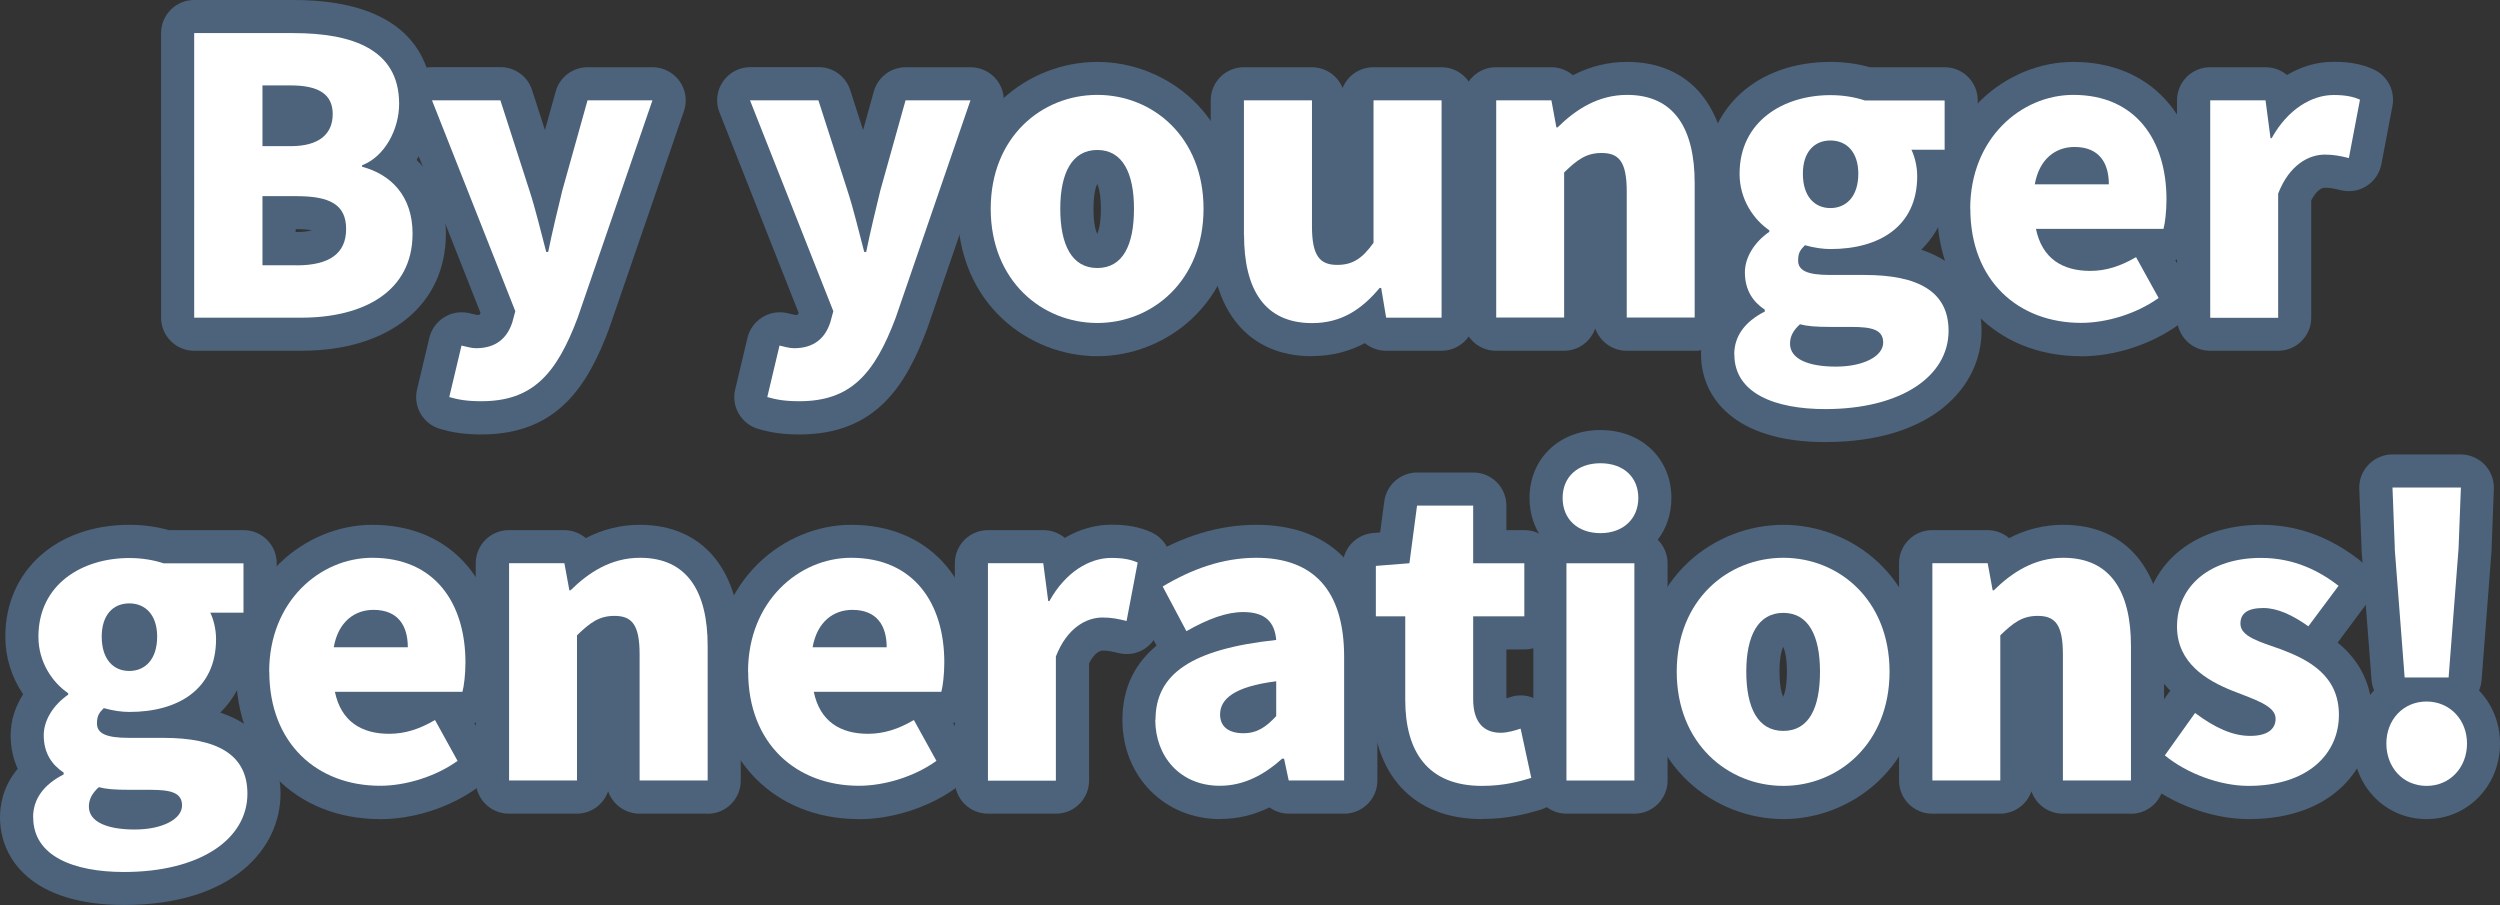
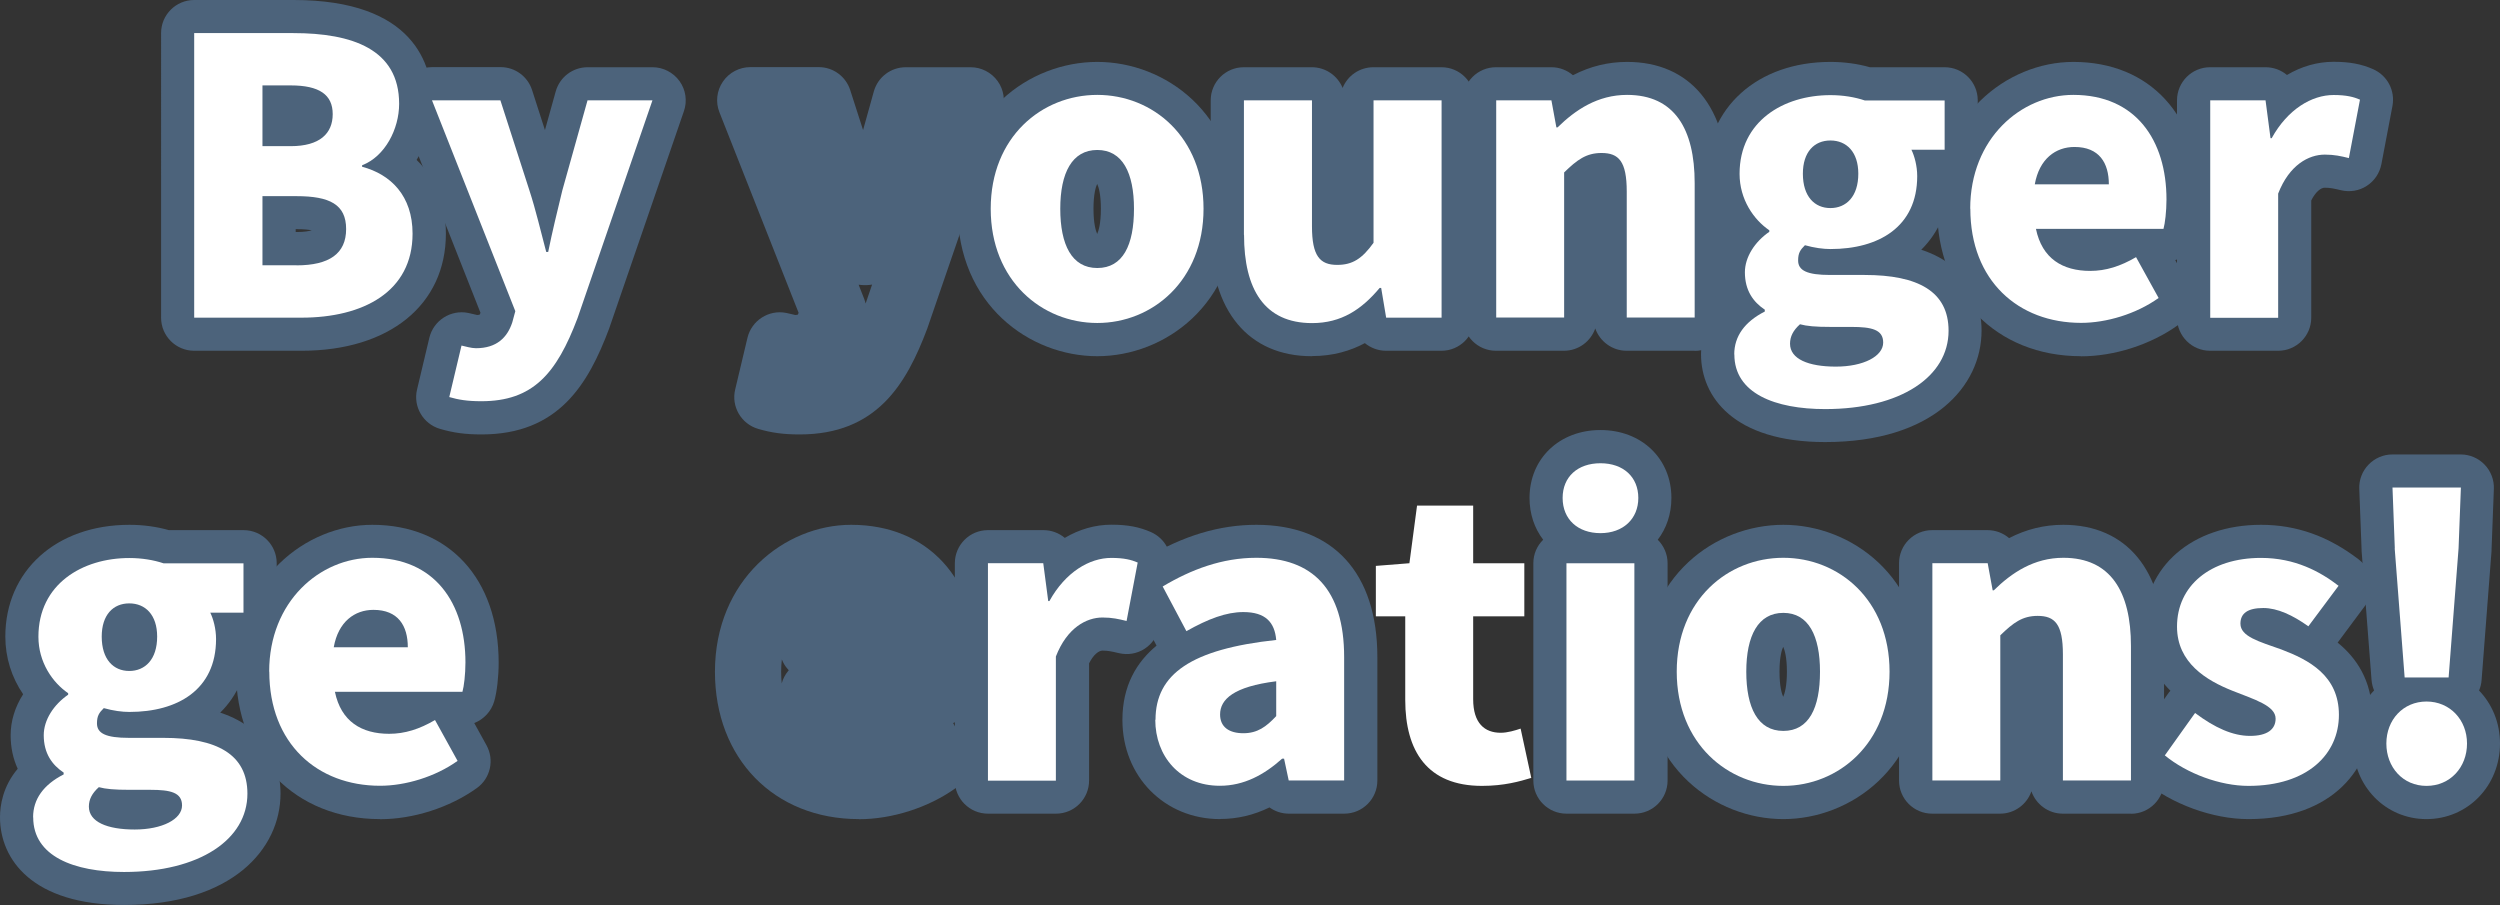
<svg xmlns="http://www.w3.org/2000/svg" viewBox="0 0 216.03 78.2">
  <rect x="0" y="0" width="216.03" height="78.2" fill="#333333" stroke="none" />
  <g>
    <g>
      <g>
        <path d="m26.05,30.31h-9.27c-1.58,0-2.86-1.28-2.86-2.86V2.86c0-1.58,1.28-2.86,2.86-2.86h8.58c10.45,0,12.01,5.62,12.01,8.97,0,1.76-.5,3.45-1.37,4.85,1.62,1.57,2.53,3.77,2.53,6.37,0,6.15-4.89,10.12-12.47,10.12Zm-6.41-5.73h.71c-.33-.47-.53-1.04-.53-1.66v-5.97c0-.86.38-1.64.99-2.16-.6-.52-.99-1.3-.99-2.16v-5.25c0-.62.2-1.19.53-1.66h-.71v18.86Zm13.14-4.84s0,.03,0,.04c0,.48-.06,1.35-.41,2.27.27-.52.43-1.13.43-1.87,0-.15,0-.3-.02-.44Zm-7.23.31h.07c.69,0,1.1-.08,1.32-.15-.26-.05-.67-.1-1.32-.1h-.07v.25Zm5.25-13.16c.57.87.75,1.8.81,2.52.02-.15.03-.3.03-.46,0-.54,0-1.37-.84-2.06Z" fill="#4c637b" stroke-width="0" />
        <path d="m41.59,37.54c-1.38,0-2.41-.14-3.57-.48-1.46-.43-2.34-1.93-1.98-3.41l1.06-4.46c.36-1.5,1.84-2.45,3.35-2.15.13.03.28.06.44.1.11.03.22.06.34.08.12,0,.2-.03.23-.04,0-.01.03-.06.06-.15l-6.84-17.32c-.35-.88-.24-1.88.3-2.66.53-.78,1.42-1.25,2.37-1.25h5.91c1.24,0,2.34.8,2.72,1.99l1.11,3.45.93-3.34c.35-1.24,1.47-2.09,2.76-2.09h5.61c.92,0,1.79.45,2.33,1.2.54.75.68,1.72.38,2.59l-6.47,18.81c-1.8,4.78-4.36,9.13-11.02,9.13Zm5.11-12.95l.49,1.25c.05.13.09.26.12.39l.56-1.64c-.17.03-.34.05-.51.05h-.17c-.17,0-.34-.02-.5-.04Z" fill="#4c637b" stroke-width="0" />
        <path d="m69.08,37.54c-1.38,0-2.41-.14-3.57-.48-1.46-.43-2.34-1.93-1.98-3.41l1.06-4.46c.36-1.5,1.84-2.45,3.35-2.15.13.03.28.06.44.1.11.03.22.06.34.08.12,0,.2-.03.23-.04,0-.01.03-.06.06-.15l-6.84-17.32c-.35-.88-.24-1.88.3-2.66.53-.78,1.42-1.25,2.37-1.25h5.91c1.24,0,2.34.8,2.72,1.99l1.11,3.45.93-3.34c.35-1.24,1.47-2.09,2.76-2.09h5.61c.92,0,1.79.45,2.33,1.2.54.75.68,1.72.38,2.59l-6.47,18.81c-1.8,4.78-4.36,9.13-11.02,9.13Zm5.11-12.95l.49,1.25c.05.13.09.26.12.39l.56-1.64c-.17.03-.34.05-.51.05h-.17c-.17,0-.34-.02-.5-.04Z" fill="#4c637b" stroke-width="0" />
        <path d="m94.82,30.78c-5.85,0-12.07-4.46-12.07-12.73s6.22-12.7,12.07-12.7,12.04,4.45,12.04,12.7-6.2,12.73-12.04,12.73Zm5.54-16.32c.31,1,.49,2.18.49,3.59s-.18,2.61-.49,3.61c.49-.98.78-2.18.78-3.61s-.29-2.62-.77-3.59Zm-11.11,0c-.49.97-.77,2.16-.77,3.58s.27,2.53.72,3.49c-.27-.95-.44-2.1-.44-3.49s.18-2.59.49-3.58Zm5.56,1.43c-.12.25-.32.88-.32,2.15s.2,1.92.32,2.18c.12-.27.32-.9.32-2.18s-.2-1.89-.32-2.15Z" fill="#4c637b" stroke-width="0" />
        <path d="m113.36,30.78c-5.47,0-8.74-3.92-8.74-10.49v-11.62c0-1.58,1.28-2.86,2.86-2.86h5.88c1.2,0,2.23.74,2.66,1.79.42-1.05,1.45-1.79,2.66-1.79h5.88c1.58,0,2.86,1.28,2.86,2.86v18.78c0,1.58-1.28,2.86-2.86,2.86h-4.79c-.69,0-1.33-.25-1.83-.66-1.23.66-2.73,1.12-4.58,1.12Zm-3.01-19.24v8.75c0,4.02,1.34,4.65,2.44,4.74-1.25-.79-2.29-2.37-2.29-5.47v-8.03h-.15Zm10.7,11.05c.25.18.46.41.64.66v-11.71h-.15v9.45c0,.57-.17,1.13-.49,1.6Z" fill="#4c637b" stroke-width="0" />
        <path d="m146.43,30.31h-5.87c-1.25,0-2.32-.81-2.71-1.93-.39,1.12-1.45,1.93-2.71,1.93h-5.87c-1.58,0-2.86-1.28-2.86-2.86V8.67c0-1.58,1.28-2.86,2.86-2.86h4.79c.7,0,1.36.26,1.86.69,1.49-.77,3.04-1.15,4.68-1.15,5.45,0,8.7,3.92,8.7,10.49v11.62c0,1.58-1.28,2.86-2.86,2.86Zm-3.01-5.73h.15v-8.75c0-4.02-1.38-4.65-2.44-4.74,1.25.79,2.29,2.37,2.29,5.47v8.03Zm-11.29,0h.15v-9.68c0-.59.18-1.15.51-1.63-.25-.19-.48-.41-.66-.66v11.97Z" fill="#4c637b" stroke-width="0" />
        <path d="m157.71,38.2c-7.9,0-10.72-3.92-10.72-7.58,0-1.03.25-2.67,1.53-4.19-.4-.87-.61-1.84-.61-2.9,0-1.23.38-2.45,1.08-3.54-.99-1.44-1.54-3.17-1.54-4.98,0-5.69,4.41-9.66,10.72-9.66,1.19,0,2.36.16,3.41.46h6.46c1.58,0,2.86,1.28,2.86,2.86v4.26c0,1.42-1.03,2.6-2.39,2.82-.12,2.37-1,4.36-2.49,5.83,4.61,1.52,5.21,5.19,5.21,6.99,0,4.79-4.18,9.63-13.52,9.63Zm3.27-7.04h0,0Zm3.99-3.82c.29.44.45.91.54,1.35,0-.04,0-.08,0-.12,0-.34,0-.83-.54-1.23Zm-2.48-15.81c.03.05.07.11.1.16.03-.05.05-.11.08-.16h-.19Z" fill="#4c637b" stroke-width="0" />
-         <path d="m179.82,30.78c-7.32,0-12.43-5.24-12.43-12.73,0-7.95,5.99-12.7,11.77-12.7,6.63,0,10.92,4.67,10.92,11.91,0,1.23-.15,2.53-.38,3.33-.25.88-.91,1.57-1.73,1.89l1.06,1.92c.7,1.27.34,2.87-.85,3.71-2.35,1.68-5.48,2.68-8.36,2.68Zm-6.65-13.78c-.04.34-.06.68-.06,1.05s.02.68.05,1.01c.1-.39.29-.75.55-1.07.02-.02.04-.04.06-.07-.05-.05-.09-.1-.13-.15-.2-.23-.35-.49-.46-.77Z" fill="#4c637b" stroke-width="0" />
+         <path d="m179.82,30.78c-7.32,0-12.43-5.24-12.43-12.73,0-7.95,5.99-12.7,11.77-12.7,6.63,0,10.92,4.67,10.92,11.91,0,1.23-.15,2.53-.38,3.33-.25.88-.91,1.57-1.73,1.89l1.06,1.92c.7,1.27.34,2.87-.85,3.71-2.35,1.68-5.48,2.68-8.36,2.68Zm-6.65-13.78c-.04.34-.06.68-.06,1.05s.02.68.05,1.01Z" fill="#4c637b" stroke-width="0" />
        <path d="m196.85,30.31h-5.87c-1.58,0-2.86-1.28-2.86-2.86V8.67c0-1.58,1.28-2.86,2.86-2.86h4.79c.7,0,1.35.25,1.85.67,1.25-.74,2.62-1.14,4.03-1.14s2.42.2,3.42.64c1.22.54,1.91,1.84,1.67,3.16l-.96,5.05c-.15.77-.6,1.44-1.26,1.87-.66.43-1.46.56-2.22.38-.64-.15-.94-.22-1.42-.22-.32,0-.78.34-1.16,1.1v10.13c0,1.58-1.28,2.86-2.86,2.86Zm-3.01-5.73h.15v-7.86c0-.35.07-.7.19-1.03.18-.47.38-.9.61-1.3-.37-.22-.7-.51-.95-.86v11.05Z" fill="#4c637b" stroke-width="0" />
        <path d="m10.72,78.2c-7.9,0-10.72-3.92-10.72-7.58,0-1.03.25-2.67,1.53-4.19-.4-.87-.61-1.84-.61-2.9,0-1.23.38-2.45,1.08-3.54-.99-1.44-1.54-3.17-1.54-4.98,0-5.69,4.41-9.66,10.72-9.66,1.19,0,2.36.16,3.41.46h6.46c1.58,0,2.86,1.28,2.86,2.86v4.26c0,1.42-1.03,2.6-2.39,2.82-.12,2.37-1,4.36-2.49,5.83,4.61,1.52,5.21,5.19,5.21,6.99,0,4.79-4.18,9.63-13.52,9.63Zm3.27-7.04h0,0Zm3.99-3.82c.29.44.45.91.54,1.35,0-.04,0-.08,0-.12,0-.34,0-.83-.54-1.23Zm-2.48-15.81c.03.05.07.11.1.16.03-.05.05-.11.08-.16h-.19Z" fill="#4c637b" stroke-width="0" />
        <path d="m32.83,70.78c-7.32,0-12.43-5.24-12.43-12.73,0-7.95,5.99-12.7,11.77-12.7,6.63,0,10.92,4.67,10.92,11.91,0,1.23-.15,2.53-.38,3.33-.25.88-.91,1.57-1.73,1.89l1.06,1.92c.7,1.27.34,2.87-.85,3.71-2.35,1.68-5.48,2.68-8.36,2.68Zm-6.65-13.78c-.04.34-.06.68-.06,1.05s.02.68.05,1.01c.1-.39.29-.75.55-1.07.02-.02.04-.04.06-.07-.05-.05-.09-.1-.13-.15-.2-.23-.35-.49-.46-.77Z" fill="#4c637b" stroke-width="0" />
-         <path d="m61.14,70.31h-5.88c-1.25,0-2.32-.81-2.71-1.93-.39,1.12-1.45,1.93-2.71,1.93h-5.87c-1.58,0-2.86-1.28-2.86-2.86v-18.78c0-1.58,1.28-2.86,2.86-2.86h4.79c.7,0,1.36.26,1.86.69,1.49-.77,3.04-1.15,4.68-1.15,5.45,0,8.71,3.92,8.71,10.49v11.62c0,1.58-1.28,2.86-2.86,2.86Zm-3.01-5.73h.15v-8.75c0-4.02-1.38-4.65-2.44-4.74,1.25.79,2.29,2.37,2.29,5.47v8.03Zm-11.29,0h.15v-9.68c0-.59.18-1.15.51-1.63-.25-.19-.48-.41-.66-.66v11.97Z" fill="#4c637b" stroke-width="0" />
        <path d="m74.21,70.78c-7.32,0-12.43-5.24-12.43-12.73,0-7.95,5.99-12.7,11.77-12.7,6.63,0,10.92,4.67,10.92,11.91,0,1.23-.15,2.53-.38,3.33-.25.88-.91,1.57-1.73,1.89l1.06,1.92c.7,1.27.34,2.87-.85,3.71-2.35,1.68-5.48,2.68-8.36,2.68Zm-6.65-13.78c-.04.34-.06.68-.06,1.05s.02.68.05,1.01c.1-.39.29-.75.55-1.07.02-.02.04-.04.06-.07-.05-.05-.09-.1-.13-.15-.2-.23-.35-.49-.46-.77Z" fill="#4c637b" stroke-width="0" />
        <path d="m91.24,70.31h-5.87c-1.58,0-2.86-1.28-2.86-2.86v-18.78c0-1.58,1.28-2.86,2.86-2.86h4.79c.7,0,1.35.25,1.85.67,1.25-.74,2.62-1.14,4.03-1.14s2.42.2,3.42.64c1.22.54,1.91,1.84,1.67,3.16l-.96,5.05c-.15.77-.6,1.44-1.26,1.87-.66.43-1.46.56-2.22.38-.64-.15-.94-.22-1.42-.22-.32,0-.78.34-1.16,1.1v10.13c0,1.58-1.28,2.86-2.86,2.86Zm-3.01-5.73h.15v-7.86c0-.35.07-.7.19-1.03.18-.47.38-.9.61-1.3-.37-.22-.7-.51-.95-.86v11.05Z" fill="#4c637b" stroke-width="0" />
        <path d="m105.43,70.78c-4.81,0-8.44-3.69-8.44-8.57,0-2.96,1.23-5,2.95-6.42l-1.99-3.76c-.71-1.34-.25-3.01,1.06-3.8,3.23-1.94,6.36-2.88,9.56-2.88,6.64,0,10.45,4.17,10.45,11.44v10.66c0,1.58-1.28,2.86-2.86,2.86h-4.79c-.62,0-1.2-.2-1.67-.54-1.37.67-2.79,1-4.27,1Zm7.32-7.45c.21.16.39.35.54.57v-7.1c0-1.54-.2-2.68-.56-3.52.21.54.34,1.13.4,1.78.07.76-.17,1.48-.61,2.03.4.5.62,1.13.62,1.78v3c0,.51-.14,1.01-.4,1.45Zm-2.47-1.45h0,0Z" fill="#4c637b" stroke-width="0" />
-         <path d="m128.06,70.78c-5.95,0-9.5-3.85-9.5-10.29v-4.38c-1.43-.16-2.54-1.37-2.54-2.84v-4.36c0-1.49,1.15-2.74,2.64-2.85l.6-.05.36-2.69c.19-1.42,1.4-2.49,2.84-2.49h4.85c1.58,0,2.86,1.28,2.86,2.86v2.12h1.56c1.58,0,2.86,1.28,2.86,2.86v4.59c0,1.58-1.28,2.86-2.86,2.86h-1.56v4.23c.08-.02.17-.05.27-.09.78-.28,1.63-.21,2.35.19.72.4,1.23,1.09,1.41,1.9l.92,4.26c.32,1.46-.54,2.92-1.98,3.35-1.01.3-2.71.81-5.08.81Zm-4.75-19.68c.6.52.98,1.3.98,2.16v7.23c0,2.52.69,3.65,1.64,4.16-.9-.94-1.49-2.34-1.49-4.23v-7.16c0-.94.45-1.77,1.15-2.29-.5-.37-.87-.9-1.04-1.52-.2.7-.64,1.28-1.24,1.65Z" fill="#4c637b" stroke-width="0" />
        <path d="m141.23,70.31h-5.87c-1.58,0-2.86-1.28-2.86-2.86v-18.78c0-.8.32-1.51.85-2.03-.75-.98-1.18-2.22-1.18-3.61,0-3.4,2.58-5.87,6.13-5.87s6.13,2.47,6.13,5.87c0,1.39-.43,2.63-1.18,3.61.52.52.85,1.24.85,2.03v18.78c0,1.58-1.28,2.86-2.86,2.86Zm-3.01-5.73h.15v-13.05h-.15v13.05Zm-.31-21.42s.17.03.38.03.35-.04.4-.06c0-.02,0-.06,0-.11,0-.05,0-.08,0-.1-.03,0-.15-.04-.4-.04-.21,0-.34.03-.4.05,0,.02,0,.05,0,.09,0,.07,0,.11.01.14,0,0,0,0,0,0Z" fill="#4c637b" stroke-width="0" />
        <path d="m154.1,70.78c-5.85,0-12.07-4.46-12.07-12.73s6.22-12.7,12.07-12.7,12.04,4.45,12.04,12.7-6.2,12.73-12.04,12.73Zm5.54-16.32c.31,1,.49,2.18.49,3.59s-.18,2.61-.49,3.61c.49-.98.78-2.18.78-3.61s-.29-2.62-.77-3.59Zm-11.11,0c-.49.97-.77,2.16-.77,3.58s.27,2.53.72,3.49c-.27-.95-.44-2.1-.44-3.49s.18-2.59.49-3.58Zm5.56,1.43c-.12.25-.32.88-.32,2.15s.2,1.92.32,2.18c.12-.27.32-.9.32-2.18s-.2-1.89-.32-2.15Z" fill="#4c637b" stroke-width="0" />
        <path d="m184.13,70.31h-5.88c-1.25,0-2.32-.81-2.71-1.93-.39,1.12-1.45,1.93-2.71,1.93h-5.87c-1.58,0-2.86-1.28-2.86-2.86v-18.78c0-1.58,1.28-2.86,2.86-2.86h4.79c.7,0,1.36.26,1.86.69,1.49-.77,3.04-1.15,4.68-1.15,5.45,0,8.71,3.92,8.71,10.49v11.62c0,1.58-1.28,2.86-2.86,2.86Zm-3.01-5.73h.15v-8.75c0-4.02-1.38-4.65-2.44-4.74,1.25.79,2.29,2.37,2.29,5.47v8.03Zm-11.29,0h.15v-9.68c0-.59.18-1.15.51-1.63-.25-.19-.48-.41-.66-.66v11.97Z" fill="#4c637b" stroke-width="0" />
        <path d="m194.29,70.78c-3.08,0-6.63-1.29-9.05-3.3-1.16-.96-1.38-2.64-.51-3.87l2.61-3.66c.06-.09.13-.18.21-.26-1.52-1.51-2.29-3.36-2.29-5.54,0-5.18,4.16-8.8,10.12-8.8,3.06,0,5.82.98,8.45,3,1.24.95,1.48,2.72.55,3.98l-2.38,3.2c1.58,1.28,2.98,3.25,2.98,6.25,0,4.48-3.3,9-10.68,9Z" fill="#4c637b" stroke-width="0" />
        <path d="m209.67,70.78c-3.55,0-6.33-2.87-6.33-6.53,0-1.81.69-3.42,1.81-4.59-.12-.28-.19-.58-.22-.9l-.86-11.16s0-.07,0-.11l-.2-5.25c-.03-.78.26-1.53.8-2.09.54-.56,1.28-.88,2.06-.88h5.91c.78,0,1.52.32,2.06.88.54.56.83,1.32.8,2.09l-.2,5.25s0,.07,0,.11l-.86,11.16c-.02.32-.1.63-.22.91,1.13,1.17,1.81,2.78,1.81,4.58,0,3.66-2.79,6.53-6.36,6.53Zm0-7.29c-.52,0-.6.48-.6.77,0,.19.04.8.6.8s.64-.56.64-.8c0-.35-.11-.77-.64-.77Z" fill="#4c637b" stroke-width="0" />
      </g>
      <g>
        <path d="m16.77,2.86h8.58c5.08,0,9.14,1.39,9.14,6.11,0,2.18-1.22,4.55-3.2,5.31v.13c2.48.66,4.36,2.51,4.36,5.78,0,5.02-4.26,7.26-9.6,7.26h-9.27V2.86Zm8.35,9.77c2.51,0,3.63-1.09,3.63-2.77s-1.16-2.48-3.63-2.48h-2.44v5.25h2.44Zm.5,10.3c2.84,0,4.29-1.02,4.29-3.14s-1.42-2.84-4.29-2.84h-2.94v5.97h2.94Z" fill="#fff" stroke-width="0" />
        <path d="m38.82,34.32l1.06-4.46c.33.07.83.23,1.25.23,1.78,0,2.71-.92,3.14-2.24l.26-.96-7.2-18.22h5.91l2.51,7.79c.56,1.72.96,3.47,1.45,5.31h.17c.36-1.78.79-3.53,1.22-5.31l2.18-7.79h5.61l-6.47,18.81c-1.82,4.82-3.86,7.19-8.32,7.19-1.22,0-1.98-.13-2.77-.36Z" fill="#fff" stroke-width="0" />
-         <path d="m66.3,34.32l1.06-4.46c.33.07.83.23,1.25.23,1.78,0,2.71-.92,3.14-2.24l.26-.96-7.2-18.22h5.91l2.51,7.79c.56,1.72.96,3.47,1.45,5.31h.17c.36-1.78.79-3.53,1.22-5.31l2.18-7.79h5.61l-6.47,18.81c-1.82,4.82-3.86,7.19-8.32,7.19-1.22,0-1.98-.13-2.77-.36Z" fill="#fff" stroke-width="0" />
        <path d="m85.61,18.04c0-6.21,4.42-9.84,9.21-9.84s9.18,3.63,9.18,9.84-4.42,9.87-9.18,9.87-9.21-3.63-9.21-9.87Zm12.38,0c0-3.1-.99-5.08-3.17-5.08s-3.2,1.98-3.2,5.08.99,5.12,3.2,5.12,3.17-1.98,3.17-5.12Z" fill="#fff" stroke-width="0" />
        <path d="m107.49,20.29v-11.62h5.88v10.89c0,2.57.69,3.33,2.18,3.33,1.32,0,2.15-.53,3.14-1.91v-12.31h5.88v18.78h-4.79l-.43-2.57h-.13c-1.55,1.85-3.3,3.04-5.84,3.04-4.13,0-5.88-2.94-5.88-7.62Z" fill="#fff" stroke-width="0" />
        <path d="m129.27,8.67h4.79l.43,2.34h.1c1.55-1.52,3.47-2.81,6.01-2.81,4.09,0,5.84,2.94,5.84,7.62v11.62h-5.87v-10.89c0-2.61-.69-3.33-2.18-3.33-1.32,0-2.11.59-3.23,1.68v12.54h-5.87V8.67Z" fill="#fff" stroke-width="0" />
        <path d="m149.86,30.62c0-1.55.89-2.81,2.64-3.7v-.16c-.99-.66-1.72-1.65-1.72-3.23,0-1.32.86-2.64,2.11-3.5v-.13c-1.35-.92-2.57-2.67-2.57-4.88,0-4.55,3.8-6.8,7.85-6.8,1.09,0,2.11.17,2.97.46h6.9v4.26h-2.87c.26.53.5,1.39.5,2.28,0,4.39-3.33,6.3-7.49,6.3-.63,0-1.39-.1-2.21-.33-.4.4-.59.66-.59,1.32,0,.86.76,1.25,2.77,1.25h2.97c4.62,0,7.26,1.42,7.26,4.82,0,3.96-4.13,6.77-10.66,6.77-4.32,0-7.85-1.35-7.85-4.72Zm12.87-1.02c0-1.12-.99-1.35-2.74-1.35h-1.78c-1.35,0-2.08-.07-2.67-.23-.59.53-.86,1.06-.86,1.68,0,1.32,1.58,1.98,3.96,1.98s4.09-.89,4.09-2.08Zm-2.15-14.59c0-1.88-1.02-2.87-2.41-2.87s-2.38.99-2.38,2.87c0,1.98,1.02,2.97,2.38,2.97s2.41-.99,2.41-2.97Z" fill="#fff" stroke-width="0" />
        <path d="m170.25,18.04c0-6.07,4.39-9.84,8.91-9.84,5.41,0,8.05,3.93,8.05,9.04,0,1.06-.13,2.08-.26,2.54h-11.02c.53,2.57,2.31,3.63,4.69,3.63,1.35,0,2.61-.4,3.96-1.19l1.95,3.53c-1.95,1.39-4.52,2.15-6.7,2.15-5.41,0-9.57-3.63-9.57-9.87Zm11.98-2.11c0-1.85-.83-3.23-2.97-3.23-1.62,0-3.04,1.02-3.43,3.23h6.4Z" fill="#fff" stroke-width="0" />
        <path d="m190.98,8.67h4.79l.43,3.27h.1c1.39-2.51,3.47-3.73,5.35-3.73,1.12,0,1.75.17,2.28.4l-.96,5.05c-.69-.17-1.25-.3-2.08-.3-1.39,0-3.07.89-4.03,3.37v10.73h-5.87V8.67Z" fill="#fff" stroke-width="0" />
        <path d="m2.86,70.62c0-1.55.89-2.81,2.64-3.7v-.16c-.99-.66-1.72-1.65-1.72-3.23,0-1.32.86-2.64,2.11-3.5v-.13c-1.35-.92-2.57-2.67-2.57-4.88,0-4.55,3.8-6.8,7.85-6.8,1.09,0,2.11.17,2.97.46h6.9v4.26h-2.87c.26.53.5,1.39.5,2.28,0,4.39-3.33,6.3-7.49,6.3-.63,0-1.39-.1-2.21-.33-.4.4-.59.66-.59,1.32,0,.86.76,1.25,2.77,1.25h2.97c4.62,0,7.26,1.42,7.26,4.82,0,3.96-4.13,6.77-10.66,6.77-4.32,0-7.85-1.35-7.85-4.72Zm12.87-1.02c0-1.12-.99-1.35-2.74-1.35h-1.78c-1.35,0-2.08-.07-2.67-.23-.59.53-.86,1.06-.86,1.68,0,1.32,1.58,1.98,3.96,1.98s4.09-.89,4.09-2.08Zm-2.15-14.59c0-1.88-1.02-2.87-2.41-2.87s-2.38.99-2.38,2.87c0,1.98,1.02,2.97,2.38,2.97s2.41-.99,2.41-2.97Z" fill="#fff" stroke-width="0" />
        <path d="m23.26,58.04c0-6.07,4.39-9.84,8.91-9.84,5.41,0,8.05,3.93,8.05,9.04,0,1.06-.13,2.08-.26,2.54h-11.02c.53,2.57,2.31,3.63,4.69,3.63,1.35,0,2.61-.4,3.96-1.19l1.95,3.53c-1.95,1.39-4.52,2.15-6.7,2.15-5.41,0-9.57-3.63-9.57-9.87Zm11.98-2.11c0-1.85-.83-3.23-2.97-3.23-1.62,0-3.04,1.02-3.43,3.23h6.4Z" fill="#fff" stroke-width="0" />
-         <path d="m43.98,48.67h4.79l.43,2.34h.1c1.55-1.52,3.47-2.81,6.01-2.81,4.09,0,5.84,2.94,5.84,7.62v11.62h-5.88v-10.89c0-2.61-.69-3.33-2.18-3.33-1.32,0-2.11.59-3.23,1.68v12.54h-5.87v-18.78Z" fill="#fff" stroke-width="0" />
-         <path d="m64.64,58.04c0-6.07,4.39-9.84,8.91-9.84,5.41,0,8.05,3.93,8.05,9.04,0,1.06-.13,2.08-.26,2.54h-11.02c.53,2.57,2.31,3.63,4.69,3.63,1.35,0,2.61-.4,3.96-1.19l1.95,3.53c-1.95,1.39-4.52,2.15-6.7,2.15-5.41,0-9.57-3.63-9.57-9.87Zm11.98-2.11c0-1.85-.83-3.23-2.97-3.23-1.62,0-3.04,1.02-3.43,3.23h6.4Z" fill="#fff" stroke-width="0" />
        <path d="m85.36,48.67h4.79l.43,3.27h.1c1.39-2.51,3.47-3.73,5.35-3.73,1.12,0,1.75.17,2.28.4l-.96,5.05c-.69-.17-1.25-.3-2.08-.3-1.39,0-3.07.89-4.03,3.37v10.73h-5.87v-18.78Z" fill="#fff" stroke-width="0" />
        <path d="m99.85,62.2c0-3.96,3.1-6.11,10.43-6.9-.13-1.52-.92-2.41-2.84-2.41-1.48,0-3.04.59-4.92,1.65l-2.05-3.86c2.48-1.48,5.15-2.48,8.09-2.48,4.85,0,7.59,2.71,7.59,8.58v10.66h-4.79l-.4-1.88h-.17c-1.55,1.39-3.3,2.34-5.38,2.34-3.47,0-5.58-2.57-5.58-5.71Zm10.43-.33v-3c-3.66.46-4.85,1.55-4.85,2.87,0,1.09.79,1.62,2.01,1.62s1.98-.56,2.84-1.48Z" fill="#fff" stroke-width="0" />
        <path d="m121.43,60.49v-7.23h-2.54v-4.36l2.9-.23.66-4.98h4.85v4.98h4.42v4.59h-4.42v7.16c0,2.08.99,2.9,2.38,2.9.59,0,1.25-.2,1.72-.36l.92,4.26c-.99.3-2.34.69-4.26.69-4.72,0-6.63-3-6.63-7.43Z" fill="#fff" stroke-width="0" />
        <path d="m135.03,43.03c0-1.82,1.29-3,3.27-3s3.27,1.19,3.27,3-1.32,3.04-3.27,3.04-3.27-1.19-3.27-3.04Zm.33,5.64h5.87v18.78h-5.87v-18.78Z" fill="#fff" stroke-width="0" />
        <path d="m144.89,58.04c0-6.21,4.42-9.84,9.21-9.84s9.18,3.63,9.18,9.84-4.42,9.87-9.18,9.87-9.21-3.63-9.21-9.87Zm12.38,0c0-3.1-.99-5.08-3.17-5.08s-3.2,1.98-3.2,5.08.99,5.12,3.2,5.12,3.17-1.98,3.17-5.12Z" fill="#fff" stroke-width="0" />
        <path d="m166.97,48.67h4.79l.43,2.34h.1c1.55-1.52,3.47-2.81,6.01-2.81,4.09,0,5.84,2.94,5.84,7.62v11.62h-5.88v-10.89c0-2.61-.69-3.33-2.18-3.33-1.32,0-2.11.59-3.23,1.68v12.54h-5.87v-18.78Z" fill="#fff" stroke-width="0" />
        <path d="m187.07,65.27l2.61-3.66c1.72,1.29,3.27,1.98,4.75,1.98s2.21-.56,2.21-1.49c0-1.12-1.82-1.65-3.73-2.41-2.24-.89-4.79-2.41-4.79-5.54,0-3.53,2.87-5.94,7.26-5.94,2.94,0,5.12,1.19,6.7,2.41l-2.61,3.5c-1.35-.96-2.67-1.58-3.89-1.58-1.35,0-1.98.46-1.98,1.35,0,1.12,1.62,1.55,3.56,2.24,2.34.89,4.95,2.24,4.95,5.64s-2.71,6.14-7.82,6.14c-2.44,0-5.31-1.06-7.23-2.64Z" fill="#fff" stroke-width="0" />
        <path d="m206.21,64.25c0-2.05,1.45-3.63,3.47-3.63s3.5,1.58,3.5,3.63-1.45,3.66-3.5,3.66-3.47-1.62-3.47-3.66Zm.73-16.87l-.2-5.25h5.91l-.2,5.25-.86,11.16h-3.8l-.86-11.16Z" fill="#fff" stroke-width="0" />
      </g>
    </g>
  </g>
</svg>